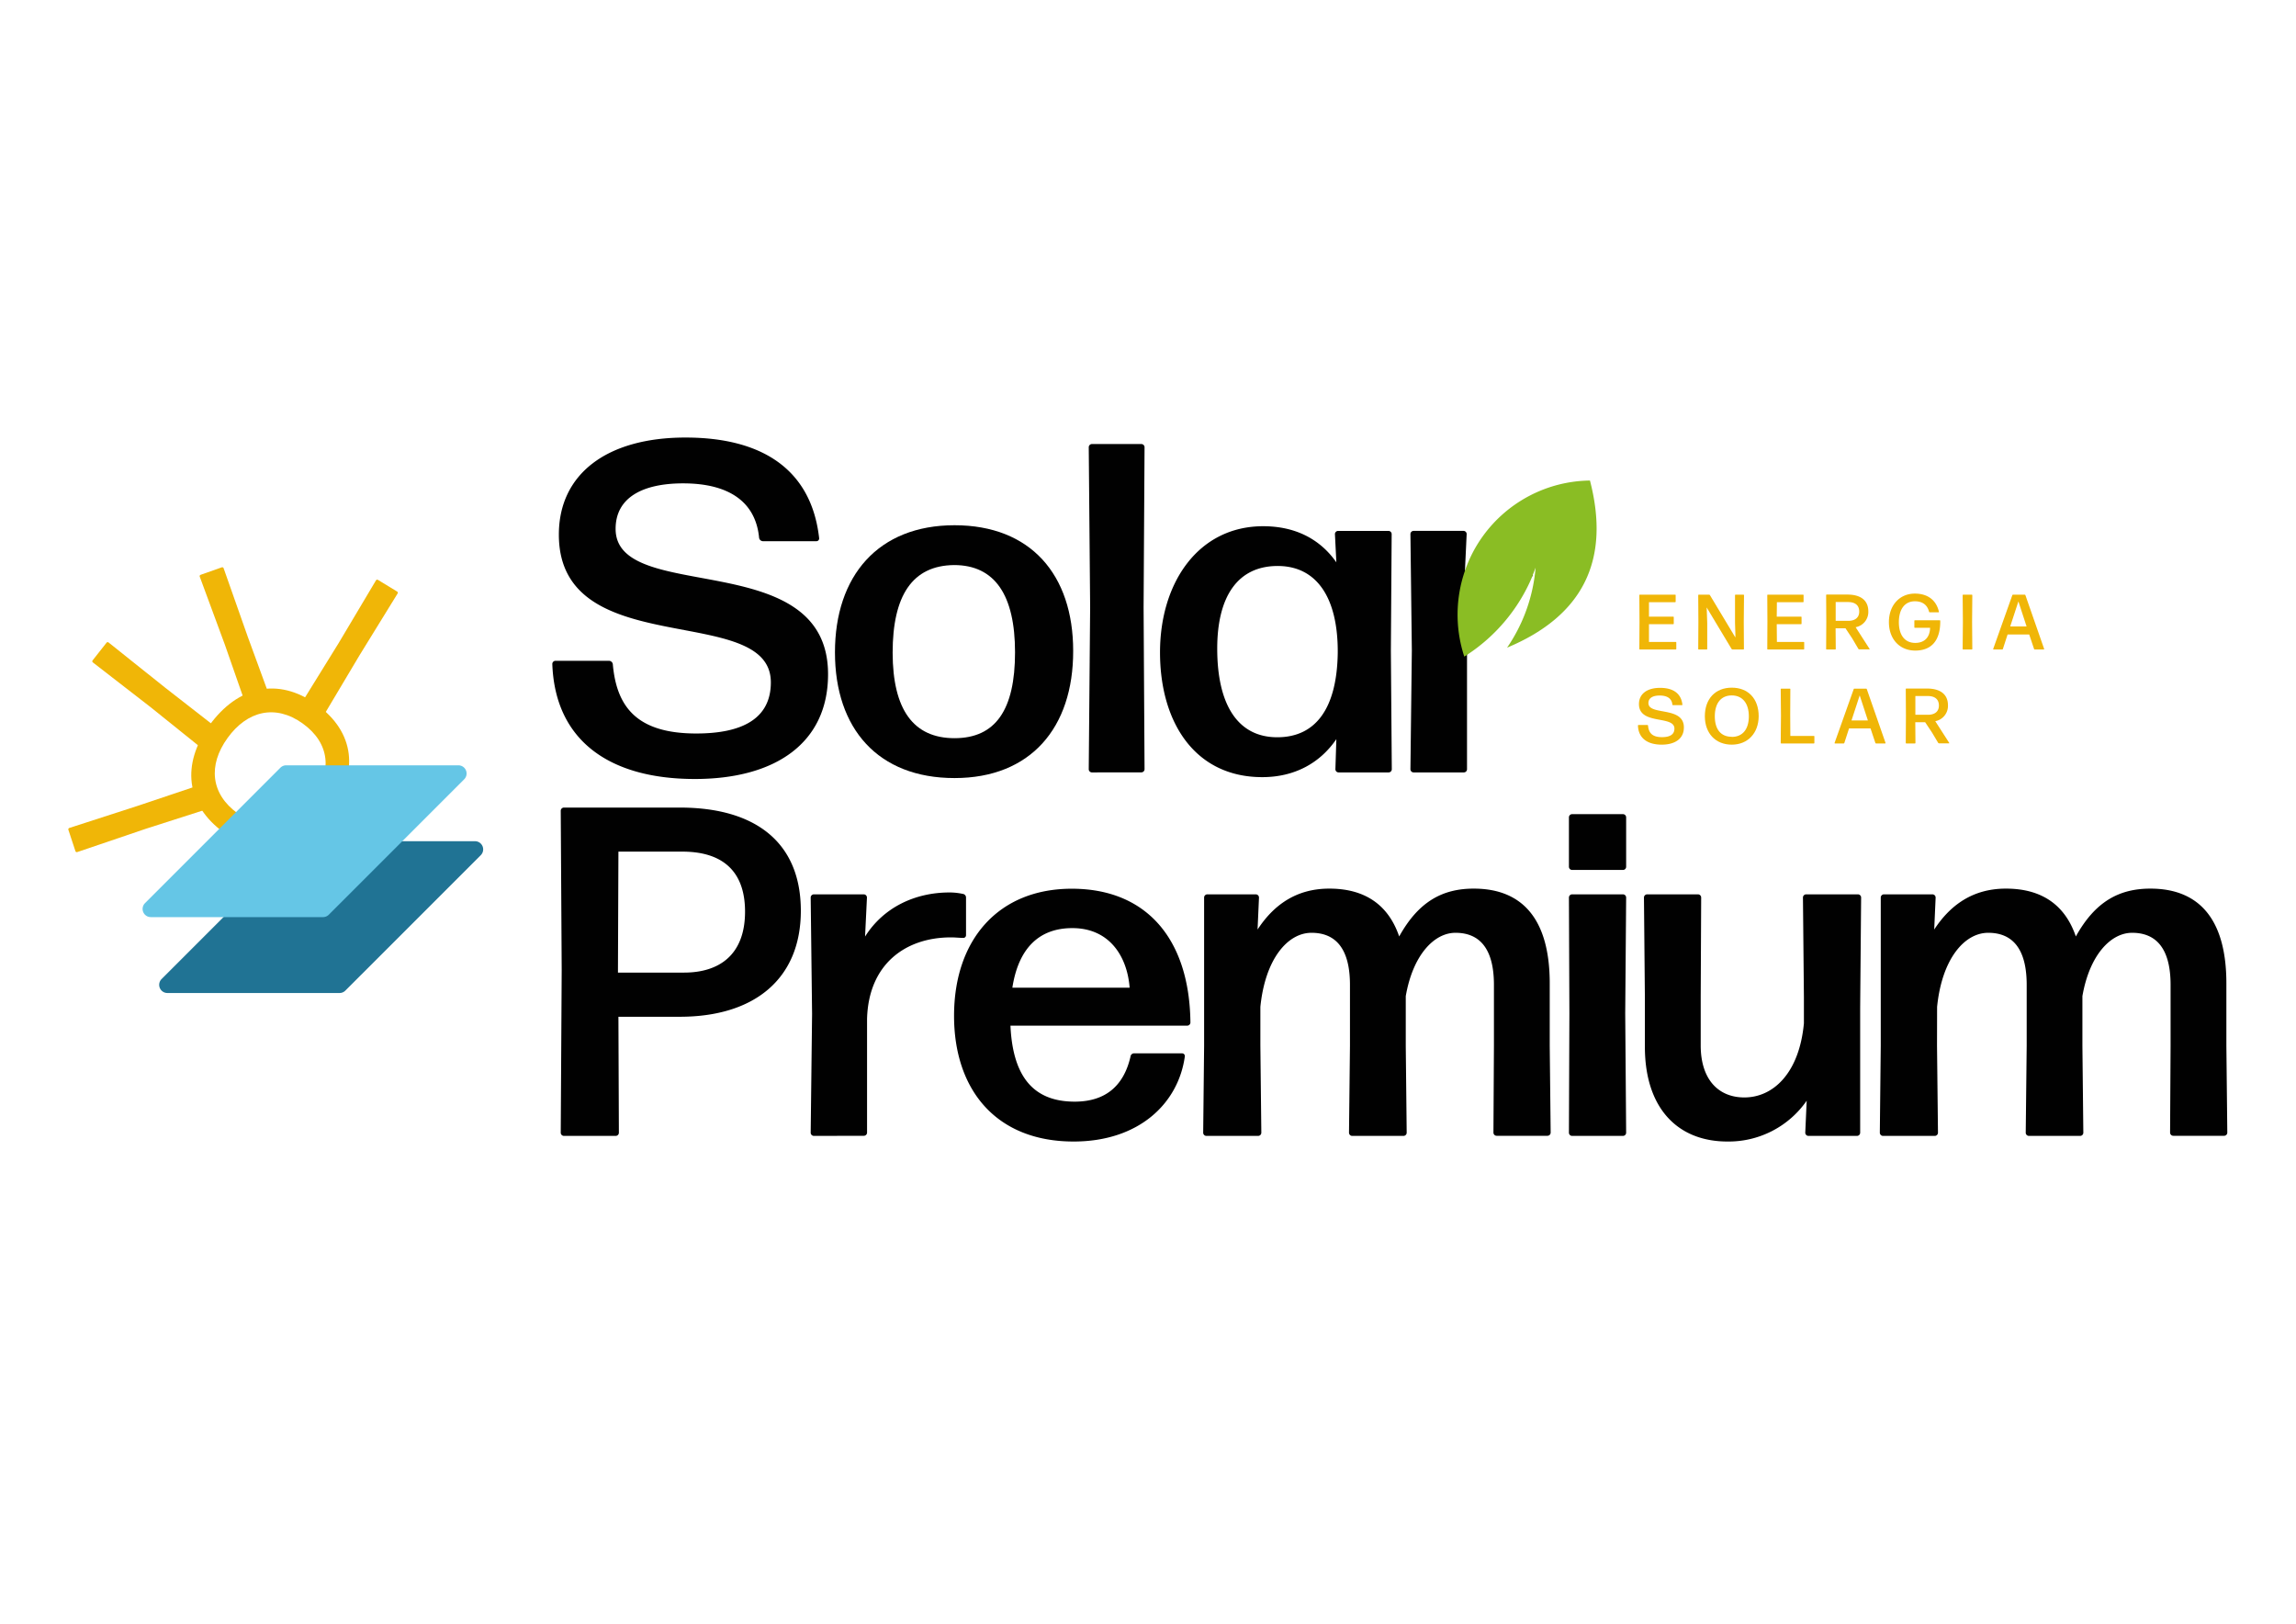
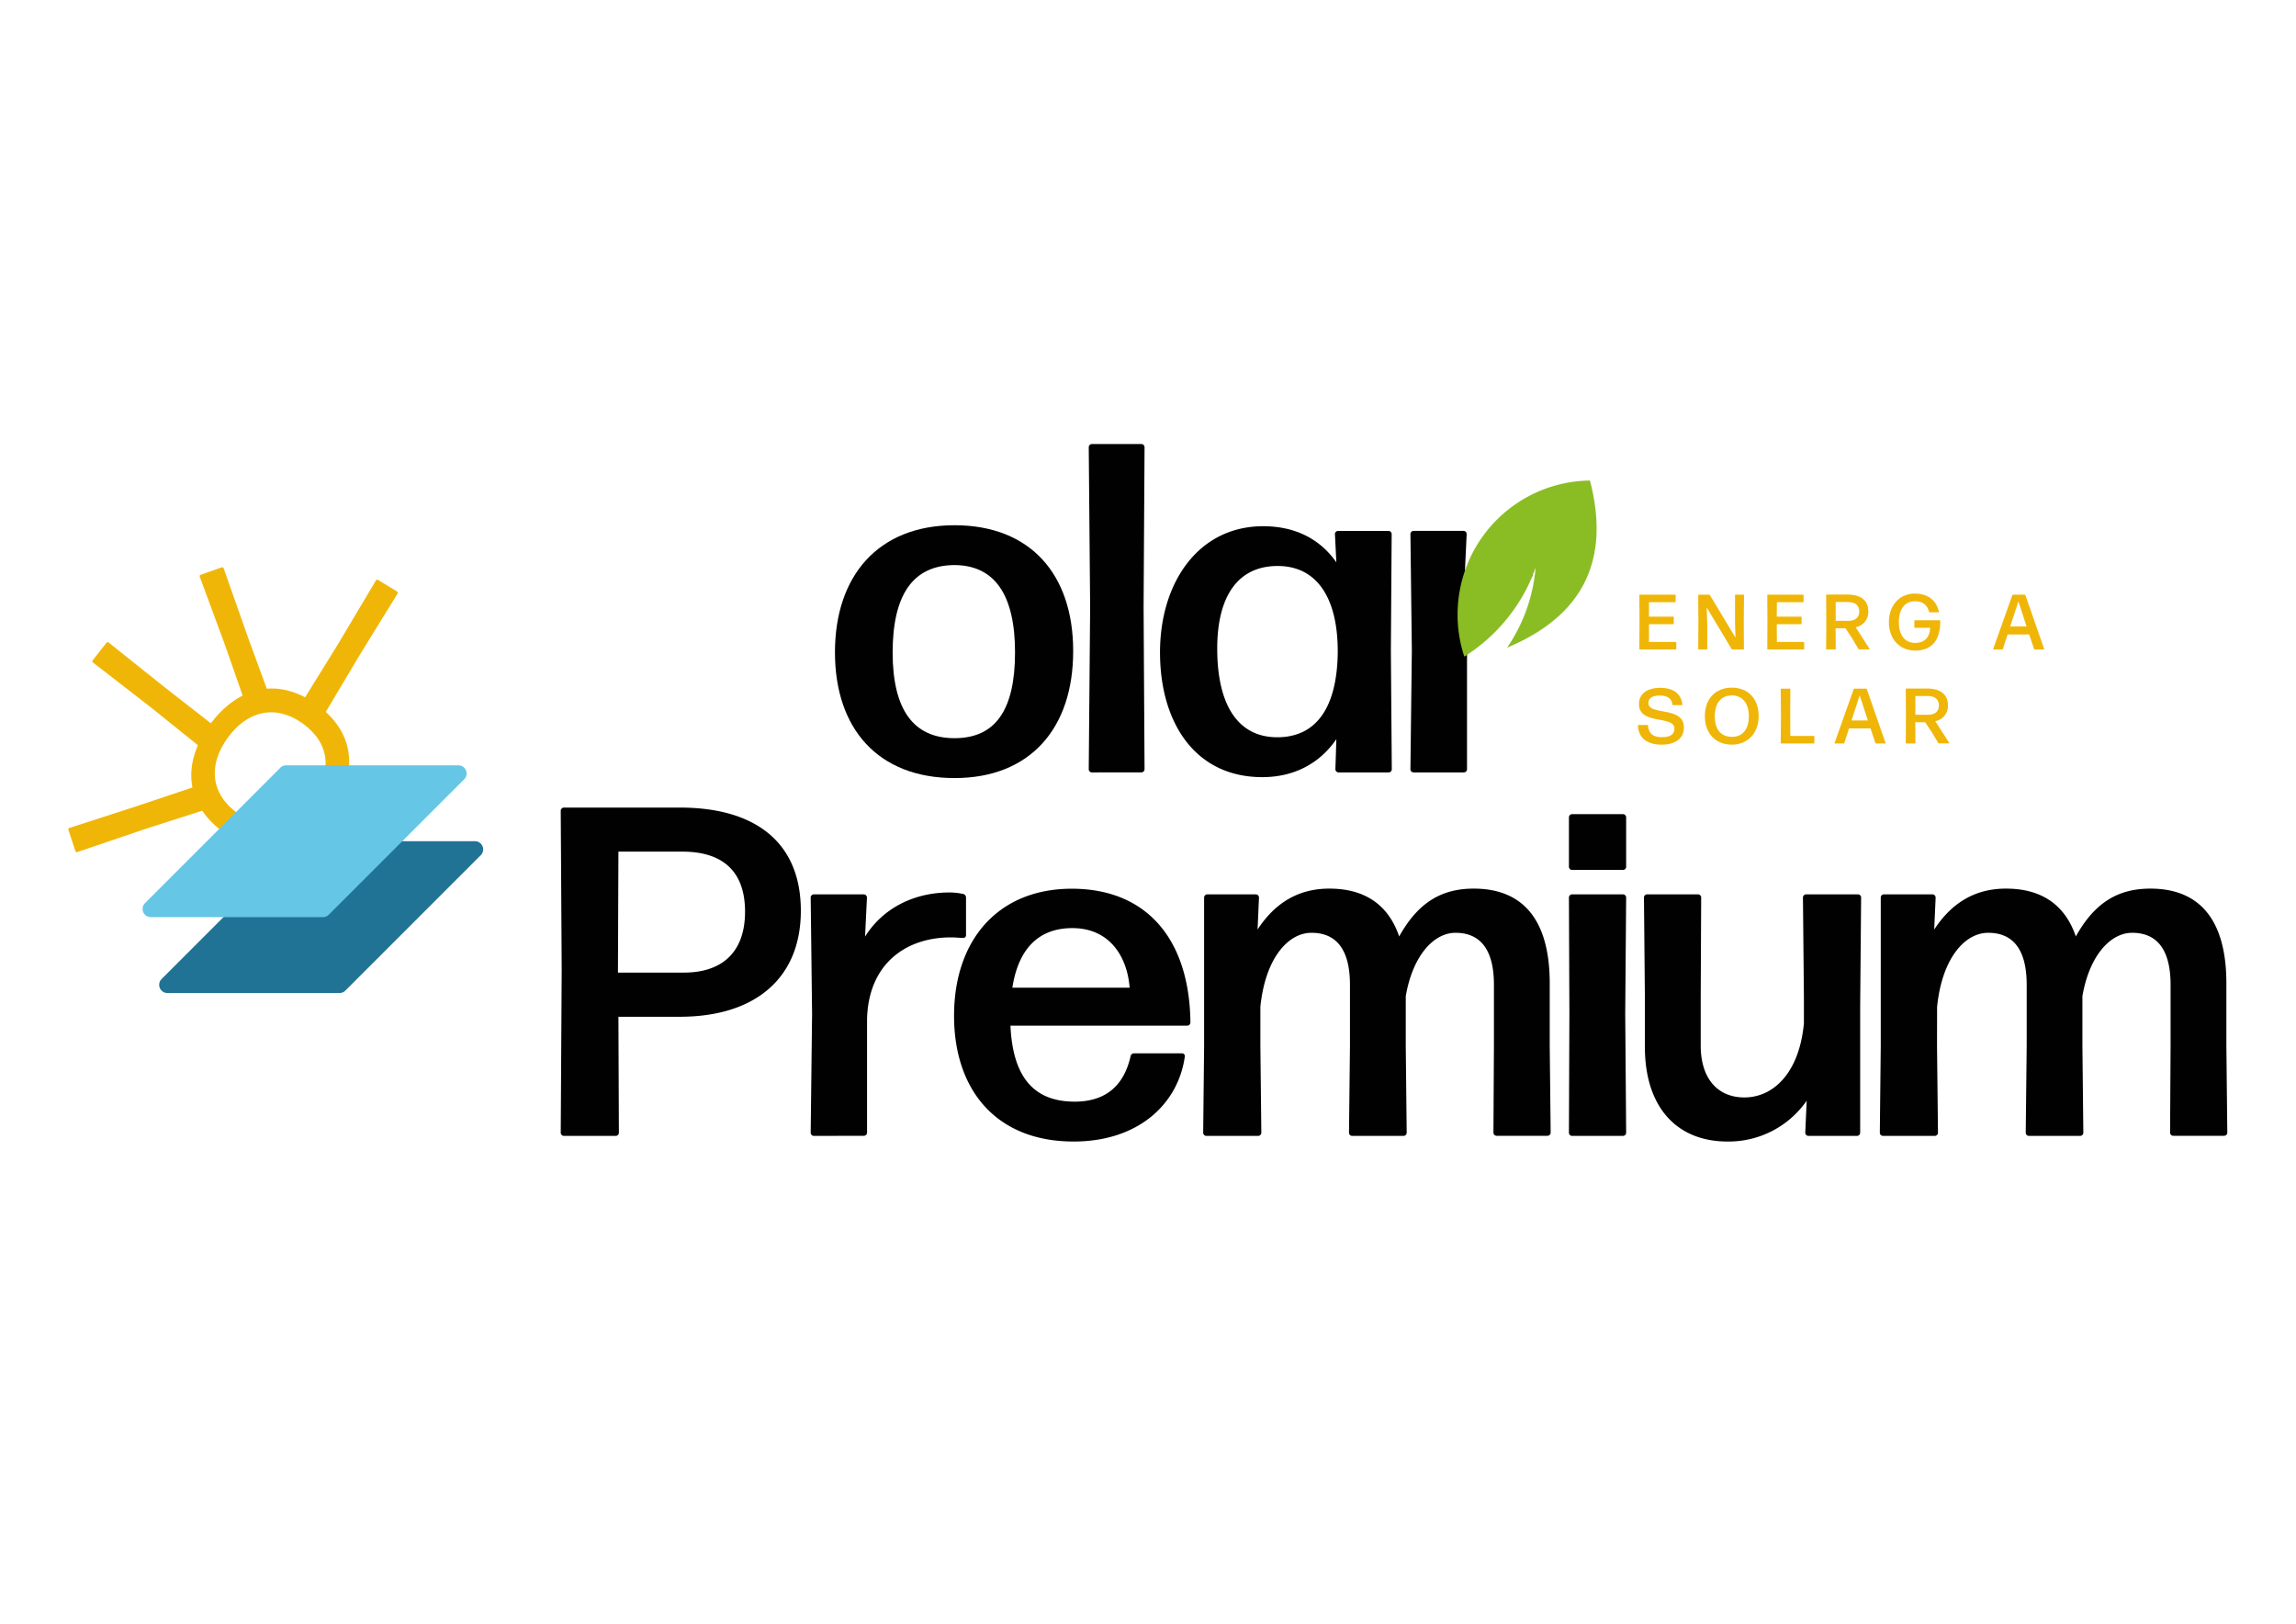
<svg xmlns="http://www.w3.org/2000/svg" id="Camada_1" data-name="Camada 1" viewBox="0 0 841.89 595.28">
  <defs>
    <style>.cls-1{fill:#f0b607;}.cls-2{fill:#010101;}.cls-3{fill:#207394;}.cls-4{fill:#65c6e6;}.cls-5{fill:#8abd24;fill-rule:evenodd;}</style>
  </defs>
  <path class="cls-1" d="M601.32,238.11a.2.2,0,0,1-.21-.2l.06-10-.06-9.69a.21.21,0,0,1,.21-.21h12.91a.2.2,0,0,1,.2.21v2.35a.2.2,0,0,1-.2.2h-9.59l0,5.31h8.89a.19.19,0,0,1,.2.2v2.35a.19.19,0,0,1-.2.2h-8.89l0,6.52h9.82a.19.19,0,0,1,.2.2v2.35a.19.19,0,0,1-.2.2Z" />
  <path class="cls-1" d="M626,228.35l0,9.56a.19.19,0,0,1-.2.2h-2.9a.19.19,0,0,1-.2-.2l.06-9.9-.06-9.78a.2.2,0,0,1,.2-.21h3.79a.38.38,0,0,1,.31.18l9.33,15.52,0-1-.14-4.34V218.23a.2.2,0,0,1,.2-.21h2.9a.2.2,0,0,1,.2.21L639.4,228l.06,9.9a.19.19,0,0,1-.2.2h-4a.41.41,0,0,1-.32-.17l-9.15-15.24.06,1.26Z" />
  <path class="cls-1" d="M648.22,238.11a.19.19,0,0,1-.2-.2l.05-10-.05-9.69a.2.2,0,0,1,.2-.21h12.91a.2.2,0,0,1,.2.21v2.35a.19.19,0,0,1-.2.2h-9.58l-.06,5.31h8.9a.19.19,0,0,1,.2.2v2.35a.19.19,0,0,1-.2.2h-8.9l.06,6.52h9.81a.19.19,0,0,1,.2.2v2.35a.19.19,0,0,1-.2.2Z" />
  <path class="cls-1" d="M679.19,234.09l-2.5-3.76h-3.62l.06,7.58a.19.19,0,0,1-.2.2H669.8a.19.19,0,0,1-.2-.2l.06-10-.06-9.72a.2.2,0,0,1,.2-.21h7.61c4.79,0,7.66,2.07,7.66,6.15a5.69,5.69,0,0,1-4.65,5.82l5.11,7.95a.1.1,0,0,1-.09.17h-3.7a.46.46,0,0,1-.31-.17Zm-1.58-13.37H673.1l0,6.89h4.63c2.23,0,4-1,4-3.39S680.16,220.72,677.61,220.72Z" />
  <path class="cls-1" d="M702.27,238.51c-5.71,0-9.65-4.19-9.65-10.44s4-10.45,9.5-10.45c4.74,0,7.87,2.41,8.84,6.66a.15.15,0,0,1-.14.2H707.6a.29.29,0,0,1-.26-.2c-.63-2.53-2.43-3.84-5.19-3.84-3.7,0-5.88,2.89-5.88,7.68s2.24,7.58,6,7.58c3.36,0,5.36-2,5.45-5.54h-5.57a.19.19,0,0,1-.2-.2v-2.35a.19.19,0,0,1,.2-.2h9.1a.19.19,0,0,1,.2.2C711.51,234.81,708.26,238.51,702.27,238.51Z" />
-   <path class="cls-1" d="M719.86,238.11a.19.19,0,0,1-.2-.2l.09-9.93-.09-9.75a.2.2,0,0,1,.2-.21H723a.2.2,0,0,1,.2.21l-.08,9.75.08,9.93a.19.19,0,0,1-.2.2Z" />
  <path class="cls-1" d="M746.1,238.11a.27.27,0,0,1-.26-.2l-1.78-5.31h-7.92l-1.72,5.31a.28.28,0,0,1-.26.2H731c-.11,0-.17-.08-.14-.2l7-19.68a.29.29,0,0,1,.26-.21h4.31a.27.27,0,0,1,.25.21l6.86,19.68c0,.12,0,.2-.14.2Zm-3-8.44-3-9.18-3,9.18Z" />
  <path class="cls-1" d="M609.32,273c-5.19,0-8.55-2.32-8.72-7a.19.19,0,0,1,.2-.2h3.27a.24.24,0,0,1,.23.2c.23,2.61,1.46,4.25,5.11,4.25,2.78,0,4.56-.89,4.56-3.13,0-5-13-1.18-13-9,0-3.7,2.93-5.94,7.75-5.94,4.62,0,7.69,1.89,8.18,6.14a.17.17,0,0,1-.18.2h-3.27a.25.25,0,0,1-.23-.2c-.2-2.15-1.78-3.33-4.65-3.33-2.46,0-4.13.86-4.13,2.78,0,4.68,13,1,13,8.9C617.47,270.75,614.26,273,609.32,273Z" />
  <path class="cls-1" d="M635,273c-6,0-9.87-4.22-9.87-10.42,0-6.4,3.88-10.47,9.87-10.47s9.87,4,9.87,10.5C644.82,268.77,640.89,273,635,273Zm0-2.84c4,0,6.26-2.84,6.26-7.55s-2.3-7.66-6.26-7.66-6.22,2.87-6.22,7.66S631,270.12,635,270.12Z" />
  <path class="cls-1" d="M653.16,272.56a.2.2,0,0,1-.21-.2l.09-10.05-.09-9.64a.2.2,0,0,1,.21-.2h3.12a.19.19,0,0,1,.2.2l-.05,9.44.05,7.69h8.61a.19.19,0,0,1,.2.2v2.36a.19.19,0,0,1-.2.2Z" />
  <path class="cls-1" d="M687.91,272.56a.29.29,0,0,1-.26-.2l-1.77-5.31H678l-1.72,5.31a.28.28,0,0,1-.26.2h-3.18c-.12,0-.17-.09-.14-.2l7-19.69a.28.28,0,0,1,.26-.2h4.3a.28.28,0,0,1,.26.2l6.86,19.69a.15.15,0,0,1-.14.2Zm-3-8.44-3-9.18-3,9.18Z" />
  <path class="cls-1" d="M708.41,268.54l-2.5-3.76h-3.62l.06,7.58a.19.19,0,0,1-.2.2H699a.2.2,0,0,1-.2-.2l.06-10-.06-9.73a.2.2,0,0,1,.2-.2h7.61c4.79,0,7.66,2.07,7.66,6.14a5.71,5.71,0,0,1-4.65,5.83l5.11,7.95a.1.1,0,0,1-.09.17H711a.51.51,0,0,1-.31-.17Zm-1.58-13.37h-4.51l0,6.88h4.63c2.23,0,4-1,4-3.38S709.38,255.17,706.83,255.17Z" />
-   <path class="cls-2" d="M254.79,285.59c-31.12,0-51.24-13.93-52.27-42.13a1.17,1.17,0,0,1,1.2-1.2h19.6a1.45,1.45,0,0,1,1.38,1.2c1.37,15.65,8.77,25.45,30.61,25.45,16.68,0,27.34-5.33,27.34-18.74,0-29.75-77.73-7-77.73-54.17,0-22.18,17.54-35.59,46.43-35.59,27.69,0,46.08,11.35,49,36.8a1,1,0,0,1-1,1.2H279.72a1.46,1.46,0,0,1-1.37-1.2c-1.21-12.9-10.66-20-27.86-20-14.79,0-24.76,5.16-24.76,16.68,0,28,77.9,6,77.9,53.3C303.63,272.35,284.37,285.59,254.79,285.59Z" />
  <path class="cls-2" d="M350,285.25c-28,0-43.84-18.06-43.84-46.09S322,192.56,350,192.56c27.86,0,43.51,18.06,43.51,46.09C393.55,266.84,377.9,285.25,350,285.25Zm0-14.62c15,0,22.19-10.32,22.19-31.47,0-21-7.4-32-22.36-32-15.3.17-22.52,11.18-22.52,32.15C327.35,260.14,334.91,270.63,350,270.63Z" />
  <path class="cls-2" d="M400.42,283.18a1.17,1.17,0,0,1-1.2-1.2l.51-59.33L399.22,164a1.18,1.18,0,0,1,1.2-1.21h18.06a1.18,1.18,0,0,1,1.2,1.21l-.35,58.63.35,59.33a1.17,1.17,0,0,1-1.2,1.2Z" />
  <path class="cls-2" d="M490.86,283.18a1.17,1.17,0,0,1-1.2-1.2l.35-11c-6,8.77-15.31,13.93-27.17,13.93-24.59,0-37.49-19.94-37.49-45.74,0-25.62,14.1-46.25,37.83-46.25,11.69,0,20.81,4.64,26.83,13.24l-.52-10.32a1.17,1.17,0,0,1,1.2-1.2h18.4a1.17,1.17,0,0,1,1.2,1.2L510,238.65l.34,43.33a1.17,1.17,0,0,1-1.2,1.2Zm-22.52-12.89c13.93,0,21.84-10.32,22.18-30.79.17-20.46-7.74-31.81-21.67-32-15.13-.17-22.52,11.35-22.52,30.27C446.33,258.42,453.89,270.29,468.34,270.29Z" />
  <path class="cls-2" d="M562,210.82,562,211h0l-24.08,29.08s0,0,0,0a1.23,1.23,0,0,0,0,.27V282a1.16,1.16,0,0,1-1.18,1.18H518.36a1.17,1.17,0,0,1-1.19-1.18l.52-43.52-.52-42.65a1.17,1.17,0,0,1,1.19-1.2h18.25a1.16,1.16,0,0,1,1.18,1.2l-.62,13.23Z" />
  <path class="cls-2" d="M249.29,372.76H226.76l.17,42.47a1.18,1.18,0,0,1-1.2,1.21H206.82a1.18,1.18,0,0,1-1.21-1.21l.35-59.66-.35-58.29a1.18,1.18,0,0,1,1.21-1.21h42.47c27.68,0,44.36,12.73,44.36,37.83S276.46,372.76,249.29,372.76Zm-22.7-17.19v1h24.25c12.72,0,22.35-6.36,22.35-22.35,0-15-8.43-22-23-22H226.76Z" />
  <path class="cls-2" d="M298.46,416.44a1.18,1.18,0,0,1-1.2-1.21l.51-43.5-.51-42.64a1.18,1.18,0,0,1,1.2-1.21h18.23a1.18,1.18,0,0,1,1.2,1.21l-.69,14.27c6.71-10.66,18.23-16.17,31-16.17a23.22,23.22,0,0,1,4.81.52,1.34,1.34,0,0,1,1.21,1.38v13.75a1,1,0,0,1-1.21,1c-1.2,0-2.75-.18-4.3-.18-16.68,0-30.26,9.8-30.78,29.92v41.61a1.18,1.18,0,0,1-1.2,1.21Z" />
  <path class="cls-2" d="M433.44,386.18a1,1,0,0,1,1,1.2c-2.41,17.2-16.86,31.12-40.76,31.12-28.54,0-43.85-19.08-43.85-46.08,0-28,16.34-46.6,43.17-46.6,27.51,0,43.16,18.57,43.5,49a1.18,1.18,0,0,1-1.21,1.2H370.51c.86,18.92,8.6,27.86,23.56,27.86,10.83,0,17.88-5.33,20.46-16.51a1.32,1.32,0,0,1,1.37-1.2Zm-40.23-45.92c-12.38,0-19.78,7.57-22,21.84h43C413.32,350.58,406.79,340.26,393.21,340.26Z" />
  <path class="cls-2" d="M462.15,383.42l.35,31.81a1.18,1.18,0,0,1-1.21,1.21H442.38a1.18,1.18,0,0,1-1.2-1.21l.34-31.81V329.09a1.18,1.18,0,0,1,1.2-1.21h17.72a1.18,1.18,0,0,1,1.2,1.21l-.52,11.69c5.85-8.94,14.1-15,26.31-15,12.55,0,21.5,5.5,25.62,17.54,7.05-12.72,15.82-17.54,27.34-17.54,17.54,0,27.86,10.83,27.86,34.74v22.86l.34,31.81a1.18,1.18,0,0,1-1.2,1.21H548.82a1.18,1.18,0,0,1-1.21-1.21l.18-31.81V361.07c0-13.41-5.33-19.09-14.1-19.09-7.91,0-15.65,8.26-18.23,23.22v18.22l.34,31.81a1.18,1.18,0,0,1-1.2,1.21H495.86a1.18,1.18,0,0,1-1.21-1.21l.35-31.81V361.07c0-13.41-5.33-19.09-14.1-19.09s-17,9.63-18.75,27.17Z" />
  <path class="cls-2" d="M576.5,318.94a1.18,1.18,0,0,1-1.21-1.2V299.68a1.18,1.18,0,0,1,1.21-1.2h18.57a1.18,1.18,0,0,1,1.2,1.2v18.06a1.17,1.17,0,0,1-1.2,1.2Zm0,97.5a1.18,1.18,0,0,1-1.21-1.21l.17-43.67-.17-42.47a1.18,1.18,0,0,1,1.21-1.21h18.57a1.18,1.18,0,0,1,1.2,1.21l-.34,42.47.34,43.67a1.18,1.18,0,0,1-1.2,1.21Z" />
  <path class="cls-2" d="M633.41,418.5c-18.4,0-30.27-12.38-30.27-34.73V365.54l-.34-36.45a1.18,1.18,0,0,1,1.2-1.21h18.57a1.18,1.18,0,0,1,1.21,1.21l-.17,36.45v17.71c0,12.55,6.53,19.09,16,19.09,10.49,0,20.12-8.77,21.84-27.17v-9.63l-.35-36.45a1.18,1.18,0,0,1,1.21-1.21h18.91a1.18,1.18,0,0,1,1.21,1.21l-.35,40.41v45.73a1.18,1.18,0,0,1-1.2,1.21H663.16a1.18,1.18,0,0,1-1.21-1.21l.52-11.69A34.85,34.85,0,0,1,633.41,418.5Z" />
  <path class="cls-2" d="M710.26,383.42l.35,31.81a1.18,1.18,0,0,1-1.2,1.21H690.49a1.18,1.18,0,0,1-1.2-1.21l.34-31.81V329.09a1.18,1.18,0,0,1,1.2-1.21h17.72a1.18,1.18,0,0,1,1.2,1.21l-.52,11.69c5.85-8.94,14.1-15,26.31-15,12.56,0,21.5,5.5,25.62,17.54,7.05-12.72,15.82-17.54,27.34-17.54,17.54,0,27.86,10.83,27.86,34.74v22.86l.34,31.81a1.18,1.18,0,0,1-1.2,1.21H796.93a1.18,1.18,0,0,1-1.21-1.21l.18-31.81V361.07c0-13.41-5.33-19.09-14.1-19.09-7.91,0-15.65,8.26-18.23,23.22v18.22l.34,31.81a1.18,1.18,0,0,1-1.2,1.21H744a1.18,1.18,0,0,1-1.21-1.21l.35-31.81V361.07c0-13.41-5.33-19.09-14.1-19.09s-17,9.63-18.75,27.17Z" />
  <path class="cls-1" d="M110.22,259.37a.53.53,0,0,1-.19-.75l14.19-22.93,13.63-22.9a.53.53,0,0,1,.75-.19l7,4.26a.52.52,0,0,1,.18.75l-14,22.71L118,263.45a.53.53,0,0,1-.75.18Z" />
  <path class="cls-1" d="M92.07,262.22a.55.55,0,0,1-.7-.33l-8.89-25.46-9.23-25a.52.52,0,0,1,.33-.7L81.3,208a.55.55,0,0,1,.7.33l8.86,25.14,9.27,25.32a.54.54,0,0,1-.33.7Z" />
  <path class="cls-1" d="M76.93,276a.54.54,0,0,1-.77.09l-21-16.88L34.06,242.86a.53.53,0,0,1-.09-.77l5.08-6.45a.54.54,0,0,1,.77-.09l20.83,16.63,21.27,16.57a.53.53,0,0,1,.09.77Z" />
  <path class="cls-1" d="M79.61,294.89a.53.53,0,0,1-.35.69l-25.68,8.23-25.24,8.57a.54.54,0,0,1-.69-.35l-2.57-7.8a.53.53,0,0,1,.35-.69l25.36-8.2,25.56-8.59a.53.53,0,0,1,.69.35Z" />
  <path class="cls-1" d="M116.07,258.26c-14.23-10.24-29-6.59-39.28,7.64S68,295.07,82.21,305.31s28.81,6.55,39.11-7.77S130.21,268.43,116.07,258.26Zm-28.84,40c-10-7.18-11-17.68-3.81-27.67S101,258.06,111,265.25s10.88,17.59,3.69,27.58S97.16,305.43,87.23,298.28Z" />
  <path class="cls-3" d="M59.25,358.93l49.64-49.65a3,3,0,0,1,2.13-.88h63.14a3,3,0,0,1,2.12,5.13l-49.65,49.64a3,3,0,0,1-2.12.88H61.37A3,3,0,0,1,59.25,358.93Z" />
  <path class="cls-4" d="M53.18,331.1l49.64-49.65a3,3,0,0,1,2.13-.87h63.13a3,3,0,0,1,2.13,5.12l-49.65,49.65a3,3,0,0,1-2.12.88H55.3A3,3,0,0,1,53.18,331.1Z" />
  <path class="cls-5" d="M552.61,237.44a60.58,60.58,0,0,0,10.16-26.57c.12-.92.23-1.84.3-2.76-.34.92-.68,1.82-1.06,2.71L562,211h0a64,64,0,0,1-24.08,29.08s0,0,0,0c-.31.21-.62.43-1,.63a49.22,49.22,0,0,1,.32-31.68,48.56,48.56,0,0,1,6.38-12.31A49.17,49.17,0,0,1,583,176.17Q594.38,220,552.61,237.44Z" />
</svg>